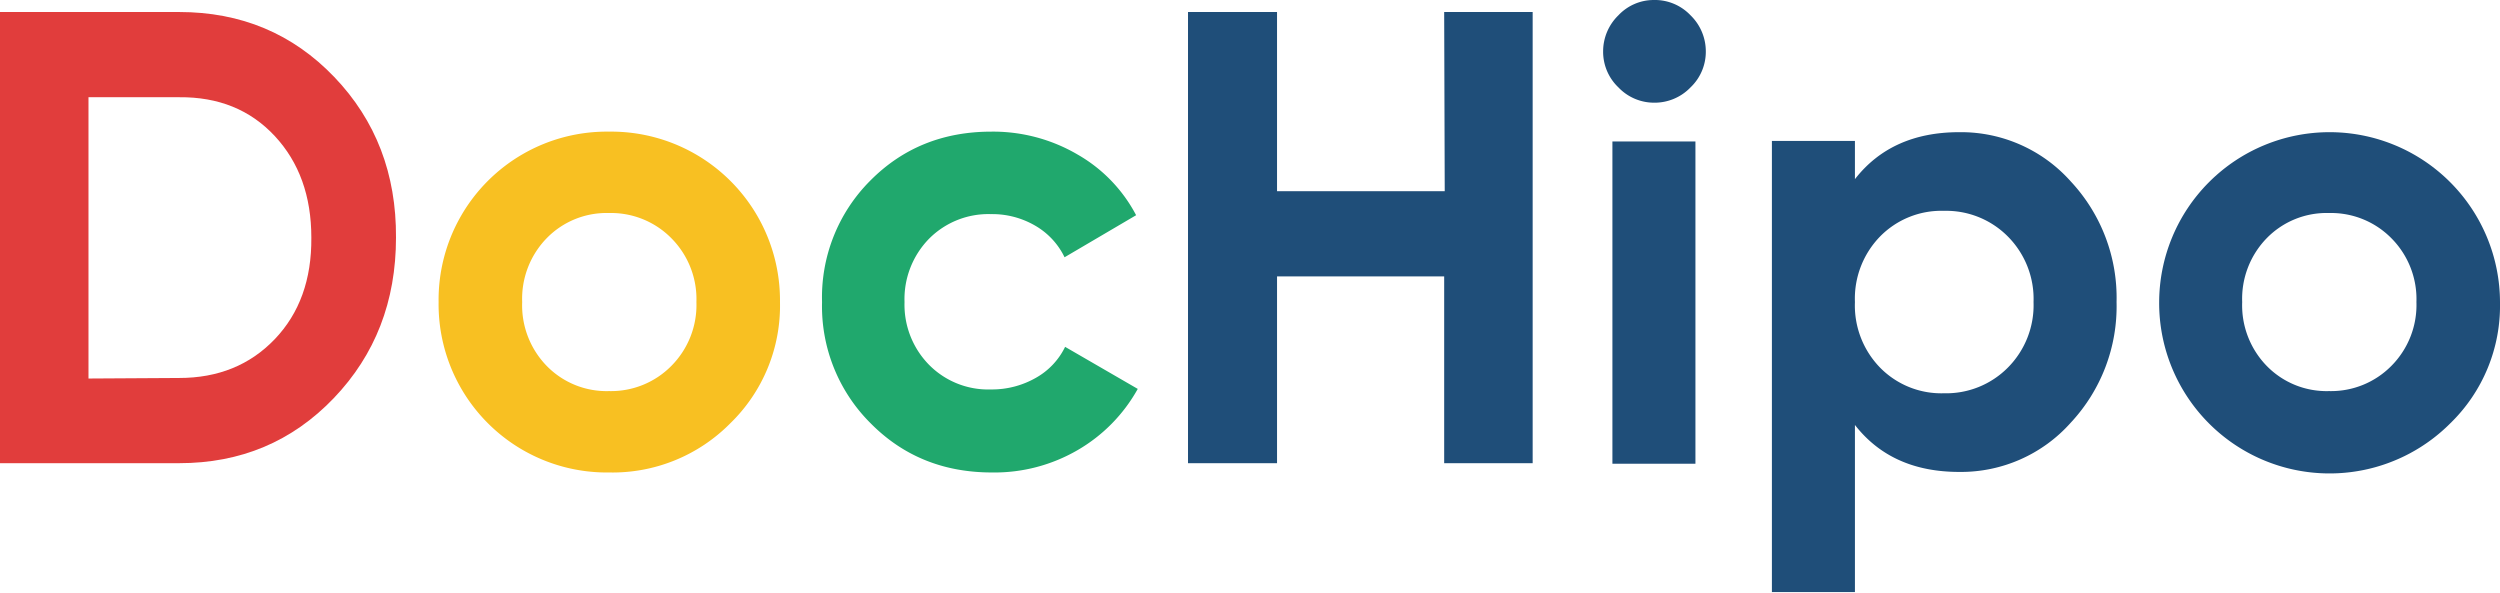
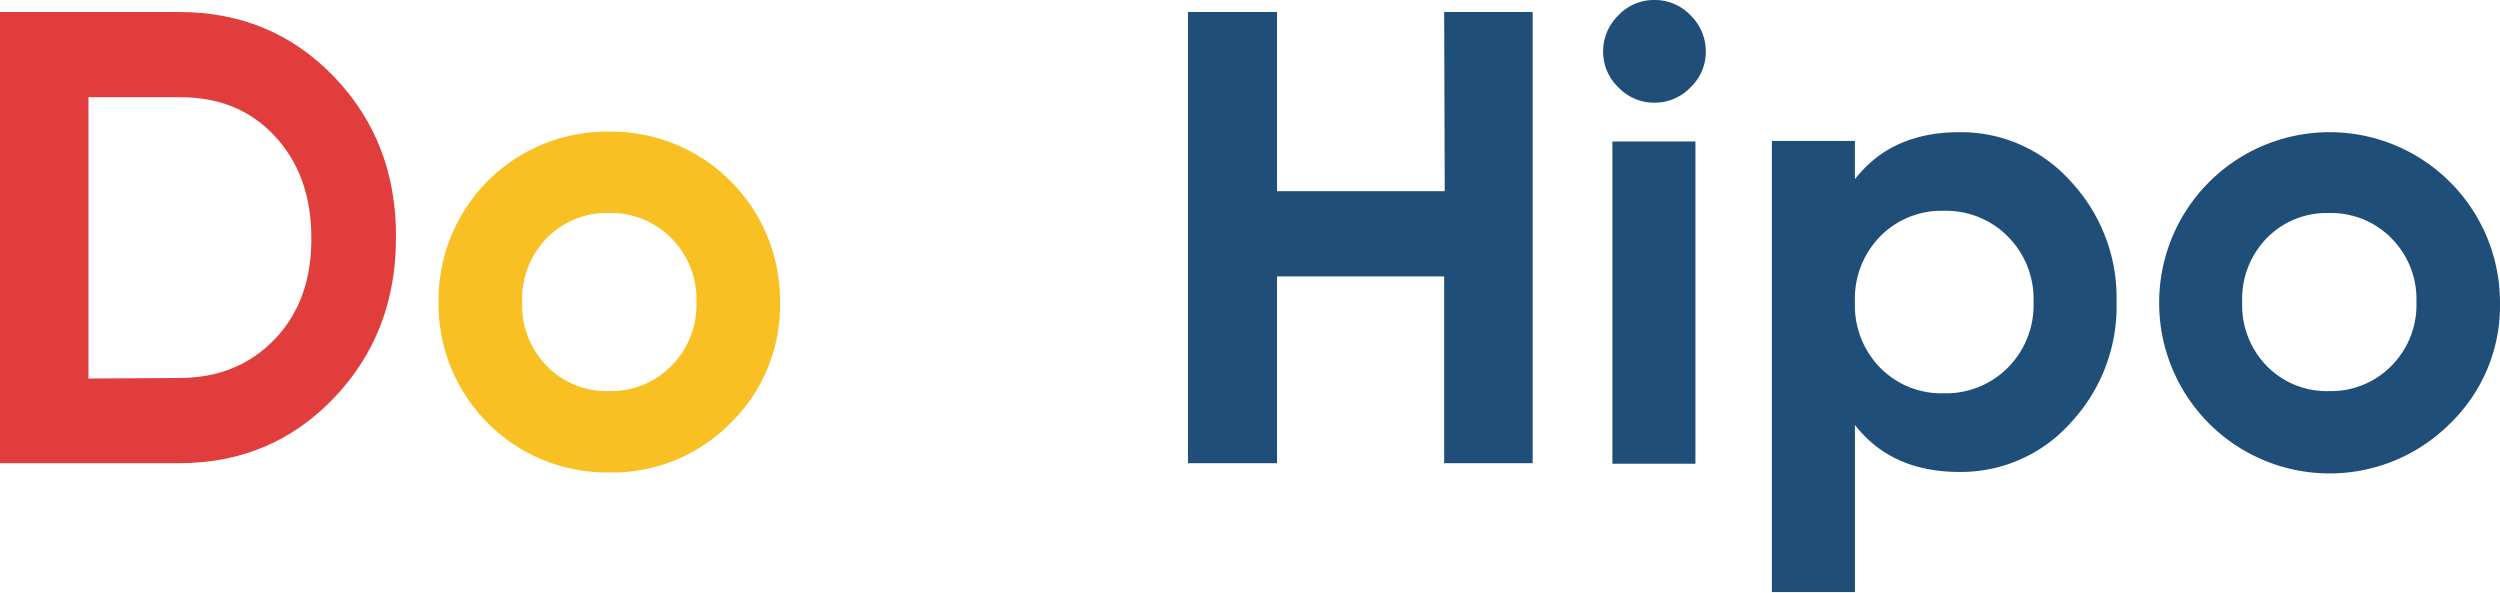
<svg xmlns="http://www.w3.org/2000/svg" viewBox="0 0 457.7 108.5">
  <title>logo-text</title>
  <path d="M37.5,4.6q17,0,28.4,11.9T77.2,45.9q0,17.5-11.4,29.4T37.5,87.2H4.7V4.6Zm0,67q10.7,0,17.5-7.1t6.7-18.6q0-11.4-6.7-18.6T37.5,20.2H20.9V71.7Z" transform="translate(-4.7 -2.4)" style="fill:#e13d3c" />
-   <path d="M138.4,79.9a30.3,30.3,0,0,1-22.2,9A30.8,30.8,0,0,1,85,57.7a30.8,30.8,0,0,1,31.2-31.2,30.9,30.9,0,0,1,31.3,31.2A30,30,0,0,1,138.4,79.9ZM104.8,69.4A15.3,15.3,0,0,0,116.2,74a15.5,15.5,0,0,0,11.4-4.6,15.8,15.8,0,0,0,4.6-11.7,15.8,15.8,0,0,0-4.6-11.7,15.5,15.5,0,0,0-11.4-4.6,15.3,15.3,0,0,0-11.4,4.6,15.9,15.9,0,0,0-4.5,11.7A15.9,15.9,0,0,0,104.8,69.4Z" transform="translate(-4.7 -2.4)" style="fill:#f8c022" />
-   <path d="M186.3,88.9q-13.3,0-22.2-9a30.2,30.2,0,0,1-8.9-22.2A30.2,30.2,0,0,1,164,35.5q8.9-9,22.2-9A30.6,30.6,0,0,1,202,30.7a27.5,27.5,0,0,1,10.7,11.1l-13.1,7.7a13.4,13.4,0,0,0-5.4-5.8,15.6,15.6,0,0,0-8.1-2.1,15.3,15.3,0,0,0-11.3,4.5,15.8,15.8,0,0,0-4.5,11.6,15.7,15.7,0,0,0,4.5,11.5,15.2,15.2,0,0,0,11.3,4.5,16.2,16.2,0,0,0,8.2-2.1,13,13,0,0,0,5.4-5.7L213,73.6a29.5,29.5,0,0,1-11,11.2A30.3,30.3,0,0,1,186.3,88.9Z" transform="translate(-4.7 -2.4)" style="fill:#20a86d" />
+   <path d="M138.4,79.9a30.3,30.3,0,0,1-22.2,9A30.8,30.8,0,0,1,85,57.7a30.8,30.8,0,0,1,31.2-31.2,30.9,30.9,0,0,1,31.3,31.2A30,30,0,0,1,138.4,79.9M104.8,69.4A15.3,15.3,0,0,0,116.2,74a15.5,15.5,0,0,0,11.4-4.6,15.8,15.8,0,0,0,4.6-11.7,15.8,15.8,0,0,0-4.6-11.7,15.5,15.5,0,0,0-11.4-4.6,15.3,15.3,0,0,0-11.4,4.6,15.9,15.9,0,0,0-4.5,11.7A15.9,15.9,0,0,0,104.8,69.4Z" transform="translate(-4.7 -2.4)" style="fill:#f8c022" />
  <path d="M269.1,4.6h16.2V87.2H269.1V53H238.5V87.2H222.2V4.6h16.3V37.4h30.7Z" transform="translate(-4.7 -2.4)" style="fill:#1f4e79" />
  <path d="M307.5,21.2a9,9,0,0,1-6.5-2.8,9,9,0,0,1-2.8-6.6A9.2,9.2,0,0,1,301,5.2a8.9,8.9,0,0,1,6.5-2.8,9,9,0,0,1,6.7,2.8,9.2,9.2,0,0,1,2.8,6.6,9,9,0,0,1-2.8,6.6A9.1,9.1,0,0,1,307.5,21.2Zm-7.6,66.1v-59h15.2v59Z" transform="translate(-4.7 -2.4)" style="fill:#1f4e79" />
  <path d="M363.4,26.6a26.9,26.9,0,0,1,20.4,9,31.2,31.2,0,0,1,8.4,22.1,31.2,31.2,0,0,1-8.4,22.1,26.9,26.9,0,0,1-20.4,9q-12.4,0-19.1-8.6v30.6H329.1V28.2h15.2v7Q351,26.6,363.4,26.6ZM348.9,69.7a15.7,15.7,0,0,0,11.7,4.7,15.9,15.9,0,0,0,11.7-4.7,16.2,16.2,0,0,0,4.7-12,16.2,16.2,0,0,0-4.7-12,15.9,15.9,0,0,0-11.7-4.7,15.7,15.7,0,0,0-11.7,4.7,16.3,16.3,0,0,0-4.6,12A16.3,16.3,0,0,0,348.9,69.7Z" transform="translate(-4.7 -2.4)" style="fill:#1f4e79" />
  <path d="M453.3,79.9a31.2,31.2,0,0,1-53.3-22.1,31.2,31.2,0,1,1,62.4,0A30,30,0,0,1,453.3,79.9ZM419.7,69.4A15.3,15.3,0,0,0,431.1,74a15.5,15.5,0,0,0,11.4-4.6,15.8,15.8,0,0,0,4.6-11.7,15.8,15.8,0,0,0-4.6-11.7,15.5,15.5,0,0,0-11.4-4.6,15.3,15.3,0,0,0-11.4,4.6,15.9,15.9,0,0,0-4.5,11.7A15.9,15.9,0,0,0,419.7,69.4Z" transform="translate(-4.7 -2.4)" style="fill:#1f4e79" />
</svg>